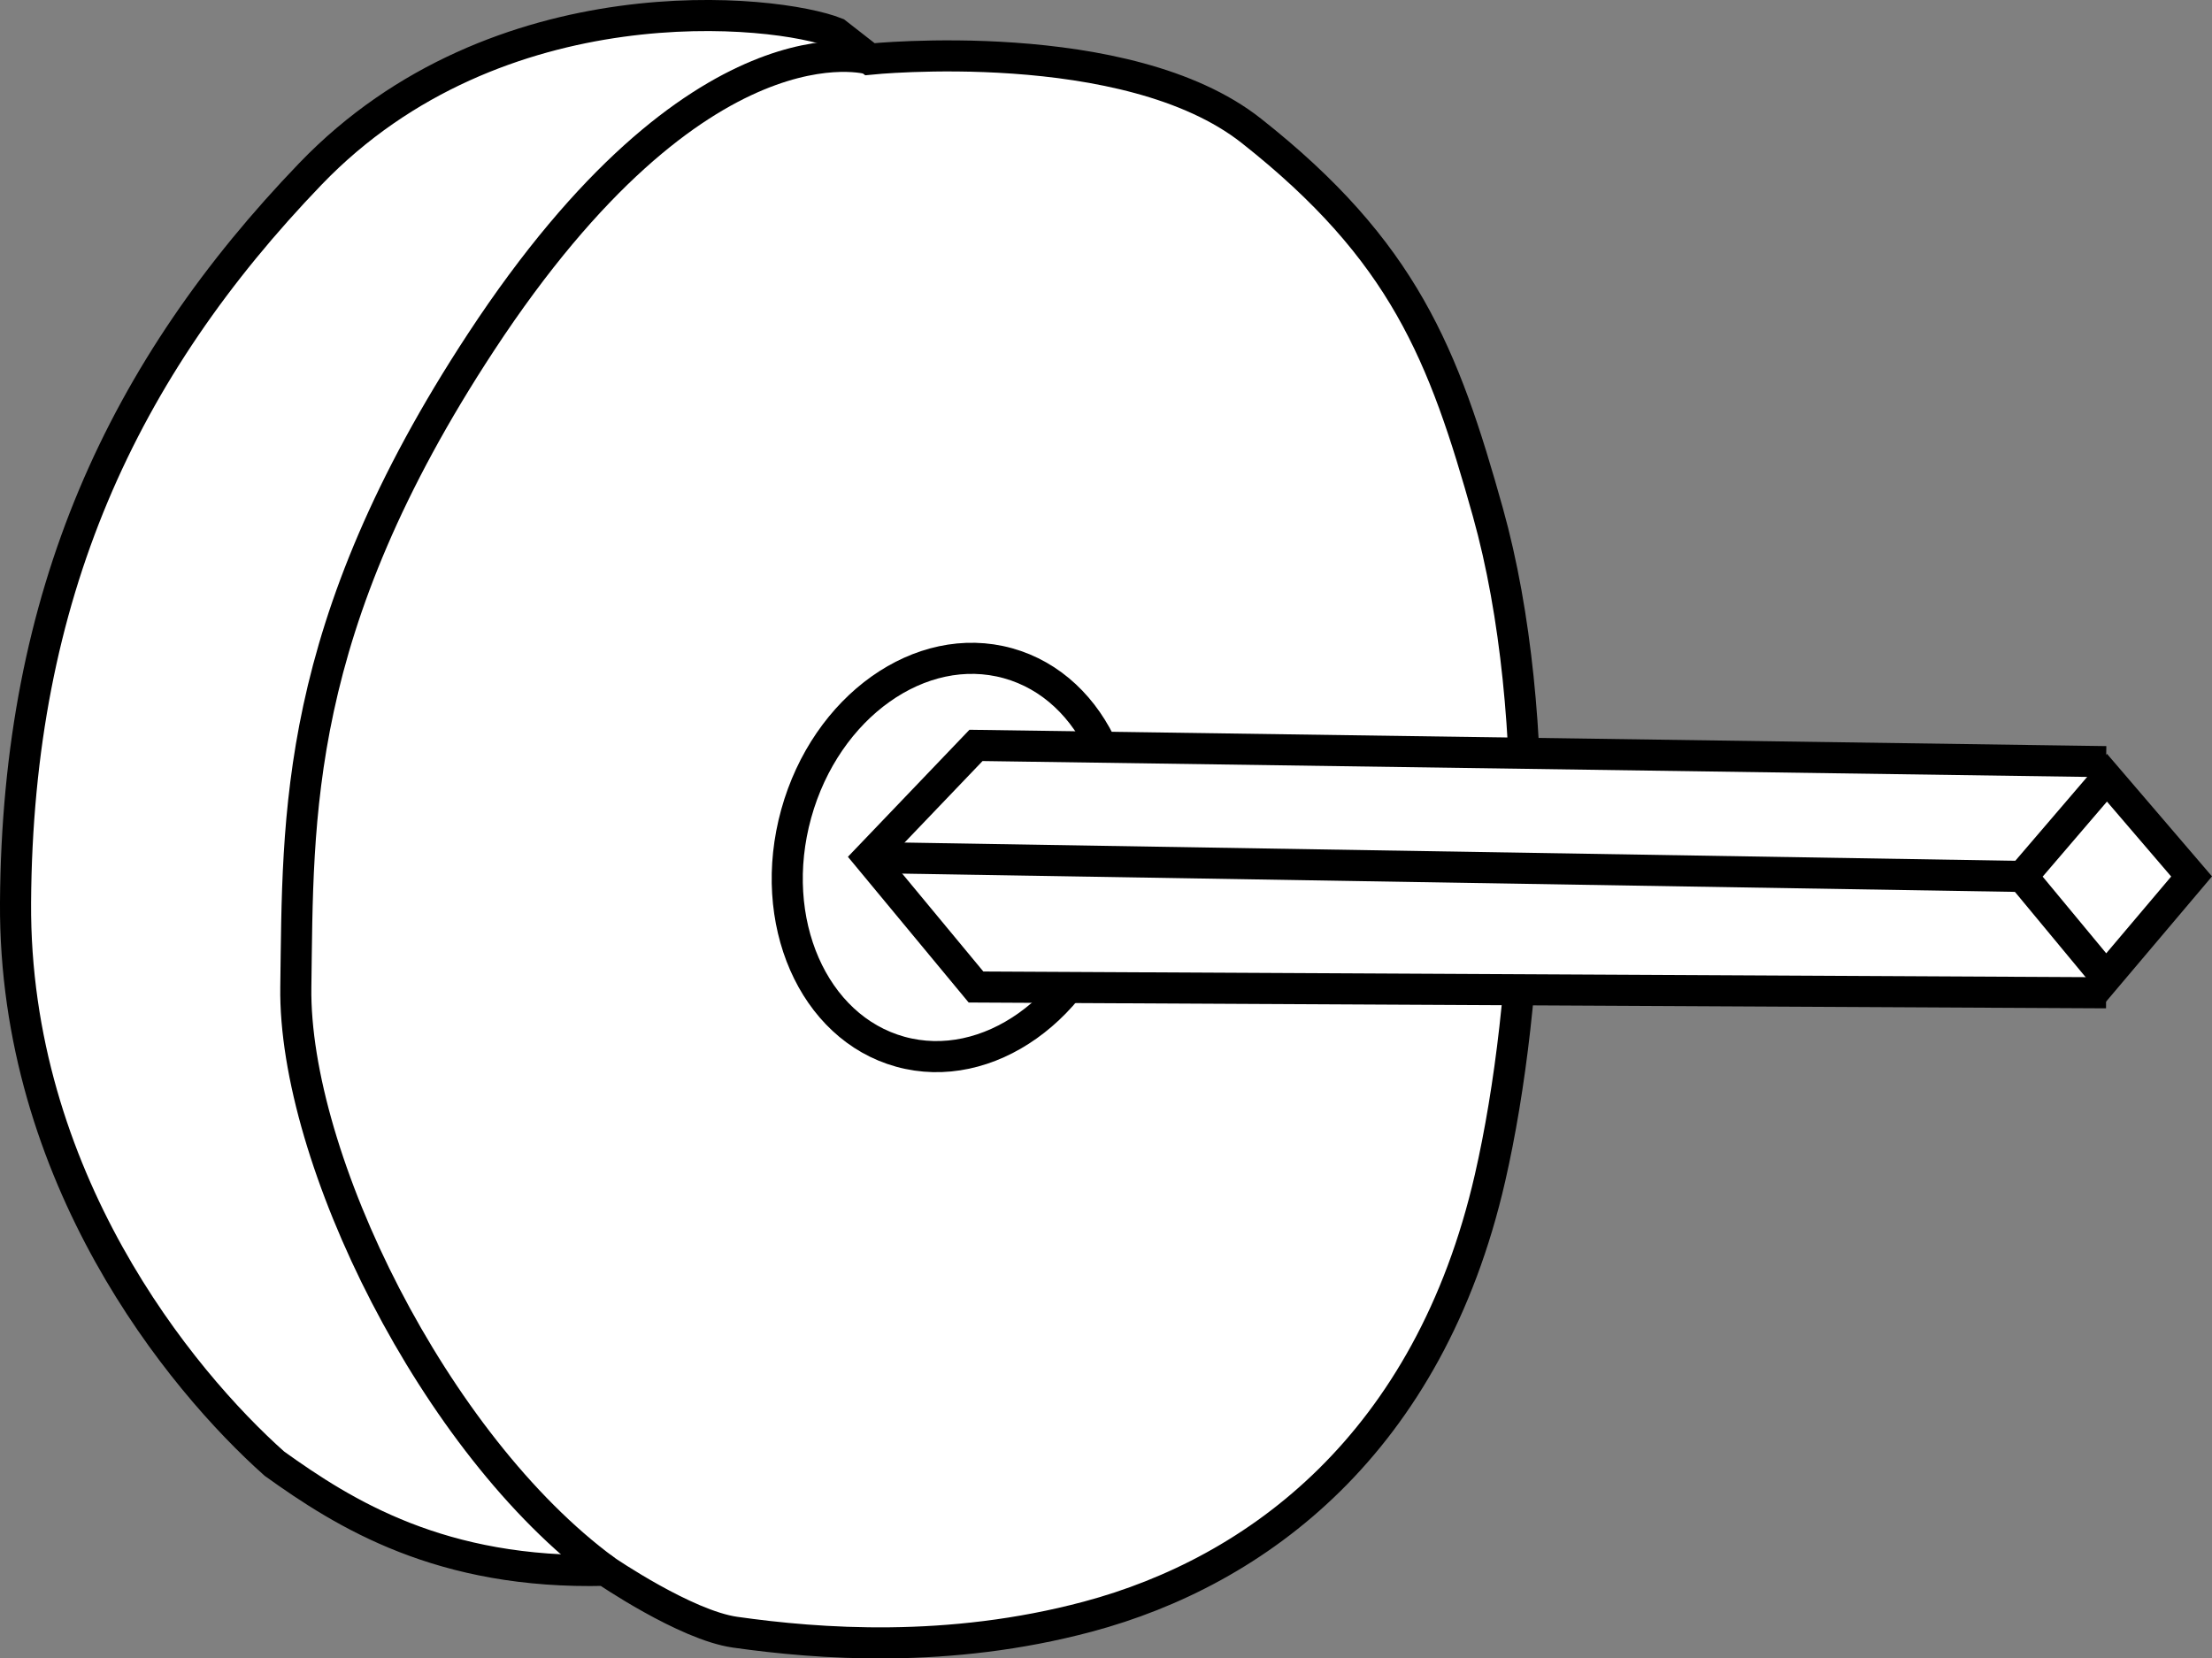
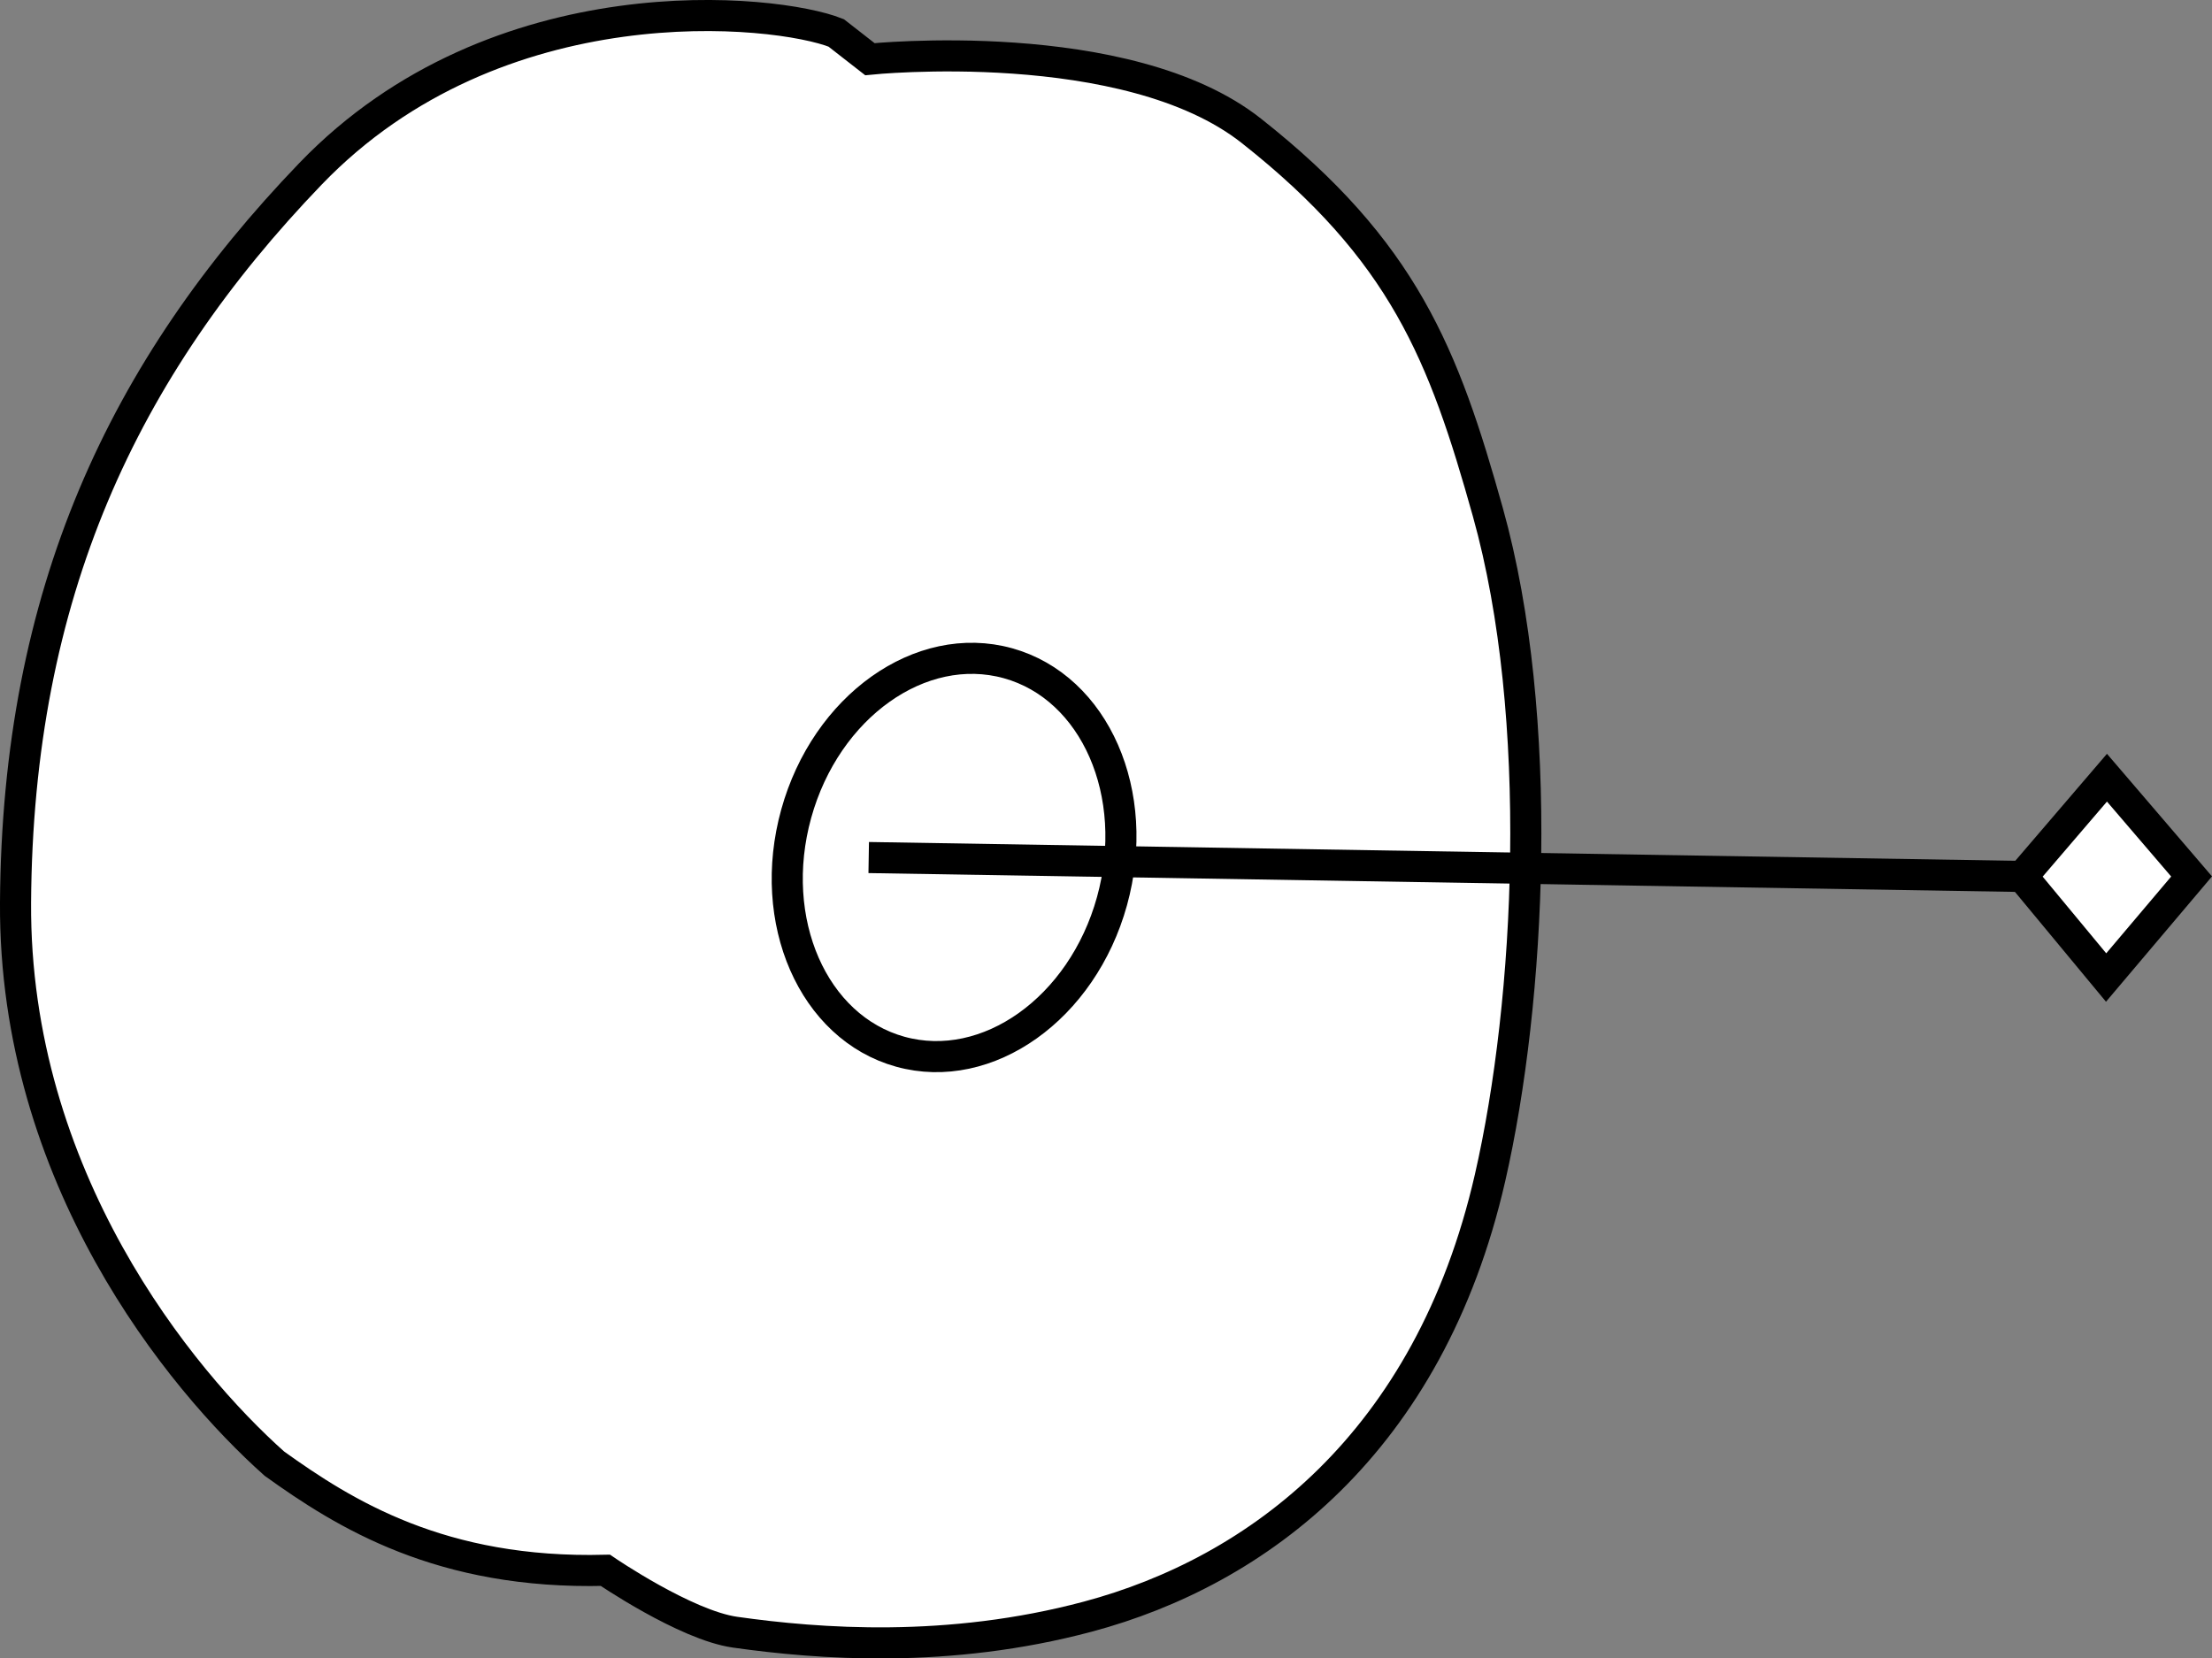
<svg xmlns="http://www.w3.org/2000/svg" version="1.1" id="image" x="0px" y="0px" width="56.925px" height="42.682px" viewBox="0 0 56.925 42.682" enable-background="new 0 0 56.925 42.682" xml:space="preserve">
  <rect x="0" y="0" width="56.925" height="42.682" fill="#808080" stroke="none" />
  <path fill="#FFFFFF" stroke="#000000" stroke-width="0.8" stroke-miterlimit="10" d="M21.519,0.847  c-1.542-0.614-8.71-1.384-13.53,3.628S0.449,15.285,0.4,23.229C0.357,30.294,4.636,35.509,7.061,37.669  c1.806,1.296,4.291,2.853,8.518,2.745c0,0,2.064,1.413,3.338,1.593c2.156,0.305,5.487,0.559,9.08-0.401  c4.356-1.164,8.781-4.453,10.348-11.289c1.045-4.557,1.42-11.858-0.054-17.13  c-1.138-4.069-2.168-6.727-6.089-9.821c-3.202-2.527-9.816-1.843-9.816-1.843L21.519,0.847z" />
-   <path fill="none" stroke="#000000" stroke-width="0.8" stroke-miterlimit="10" d="M22.387,1.522c0,0-4.366-1.312-10.007,7.281  c-4.859,7.401-4.704,12.209-4.767,16.599s3.564,11.776,7.965,15.011" />
  <ellipse transform="matrix(0.267 -0.964 0.964 0.267 -3.275 39.834)" fill="none" stroke="#000000" stroke-width="0.8" stroke-miterlimit="10" cx="24.542" cy="22.07" rx="5.186" ry="4.215" />
  <polygon display="none" fill="none" stroke="#000000" stroke-width="0.956" stroke-miterlimit="10" points="23.04,53.26   24.645,55.198 26.284,53.26 24.662,51.367 " />
-   <polyline fill="#FFFFFF" stroke="#000000" stroke-width="0.8" stroke-miterlimit="10" points="54.2,25.551 25.117,25.402   22.356,22.07 25.117,19.184 54.2,19.602 " />
  <polygon fill="#FFFFFF" stroke="#000000" stroke-width="0.8" stroke-miterlimit="10" points="52.044,22.557 54.2,25.158   56.4,22.557 54.222,20.015 " />
-   <path fill="none" stroke="#000000" stroke-width="0.8" stroke-miterlimit="10" d="M54.2,25.158" />
  <path fill="none" stroke="#000000" stroke-width="0.8" stroke-miterlimit="10" d="M24.542,25.158" />
  <path fill="none" stroke="#000000" stroke-width="0.8" stroke-miterlimit="10" d="M22.356,22.07" />
-   <path fill="none" stroke="#000000" stroke-width="0.8" stroke-miterlimit="10" d="M52.165,22.559" />
  <path fill="none" stroke="#000000" stroke-width="0.8" stroke-miterlimit="10" d="M22.356,22.07" />
  <line fill="#FFFFFF" stroke="#000000" stroke-width="0.8" stroke-miterlimit="10" x1="22.356" y1="22.07" x2="52.044" y2="22.557" />
</svg>